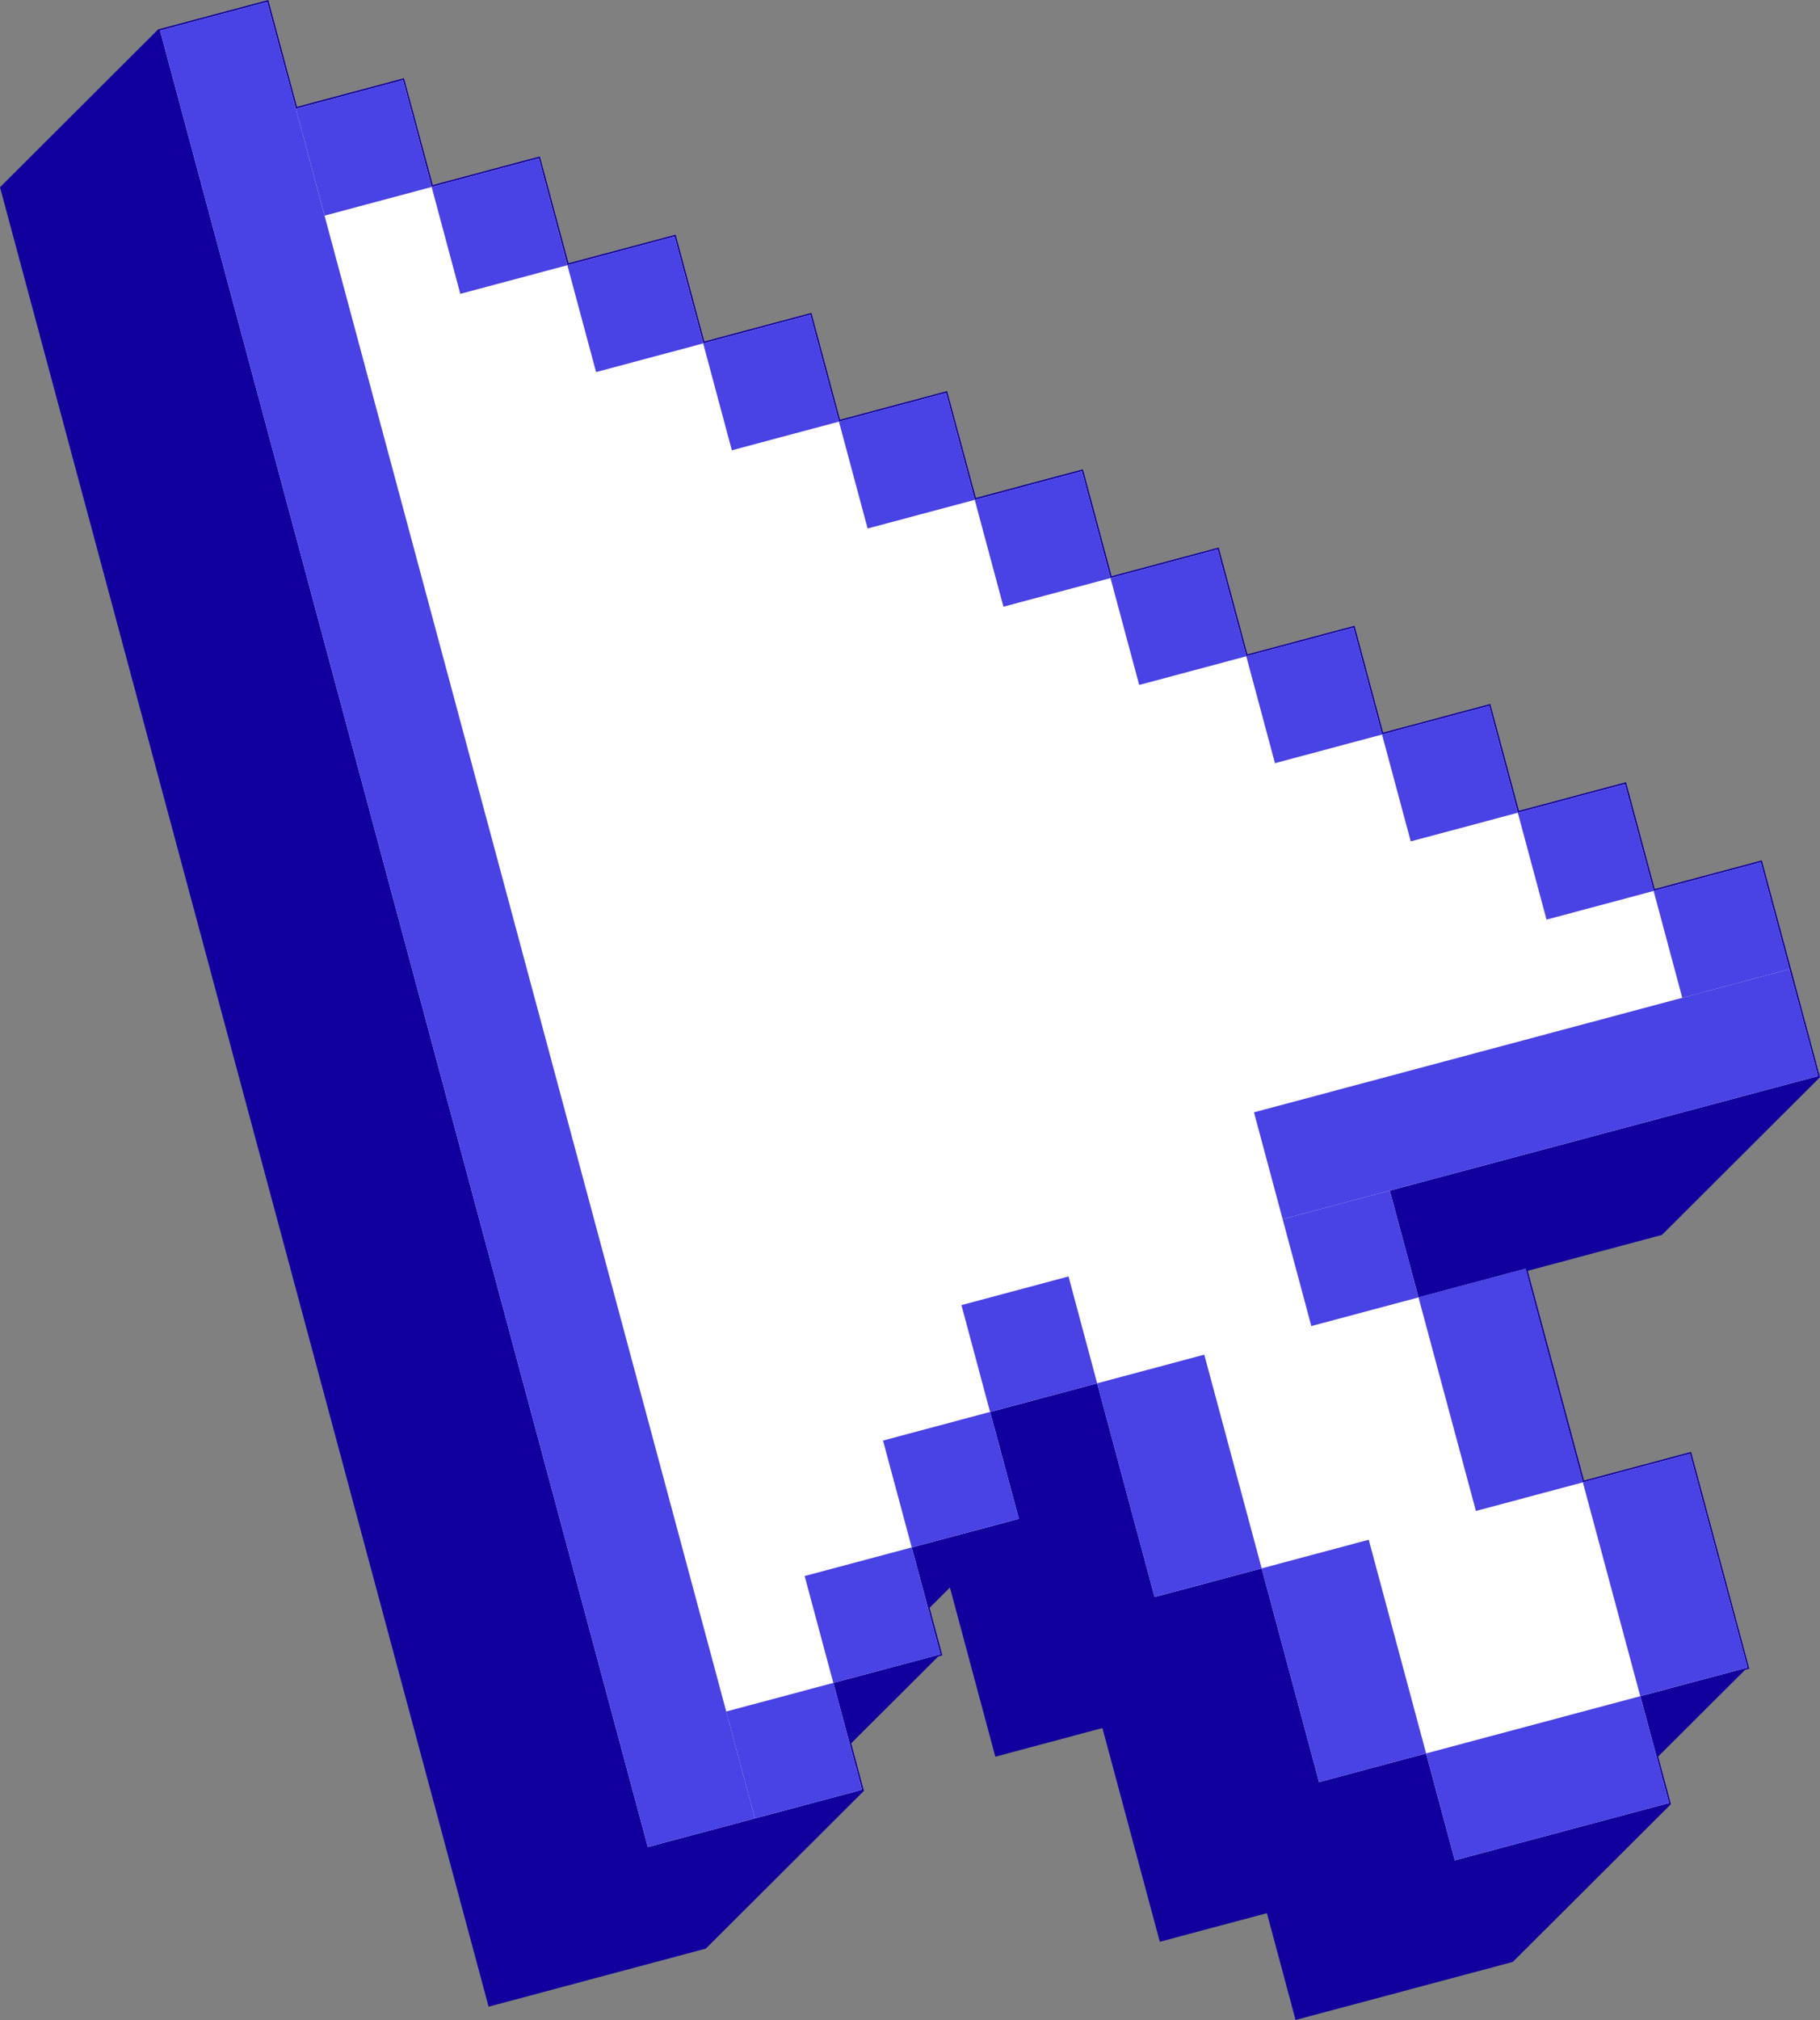
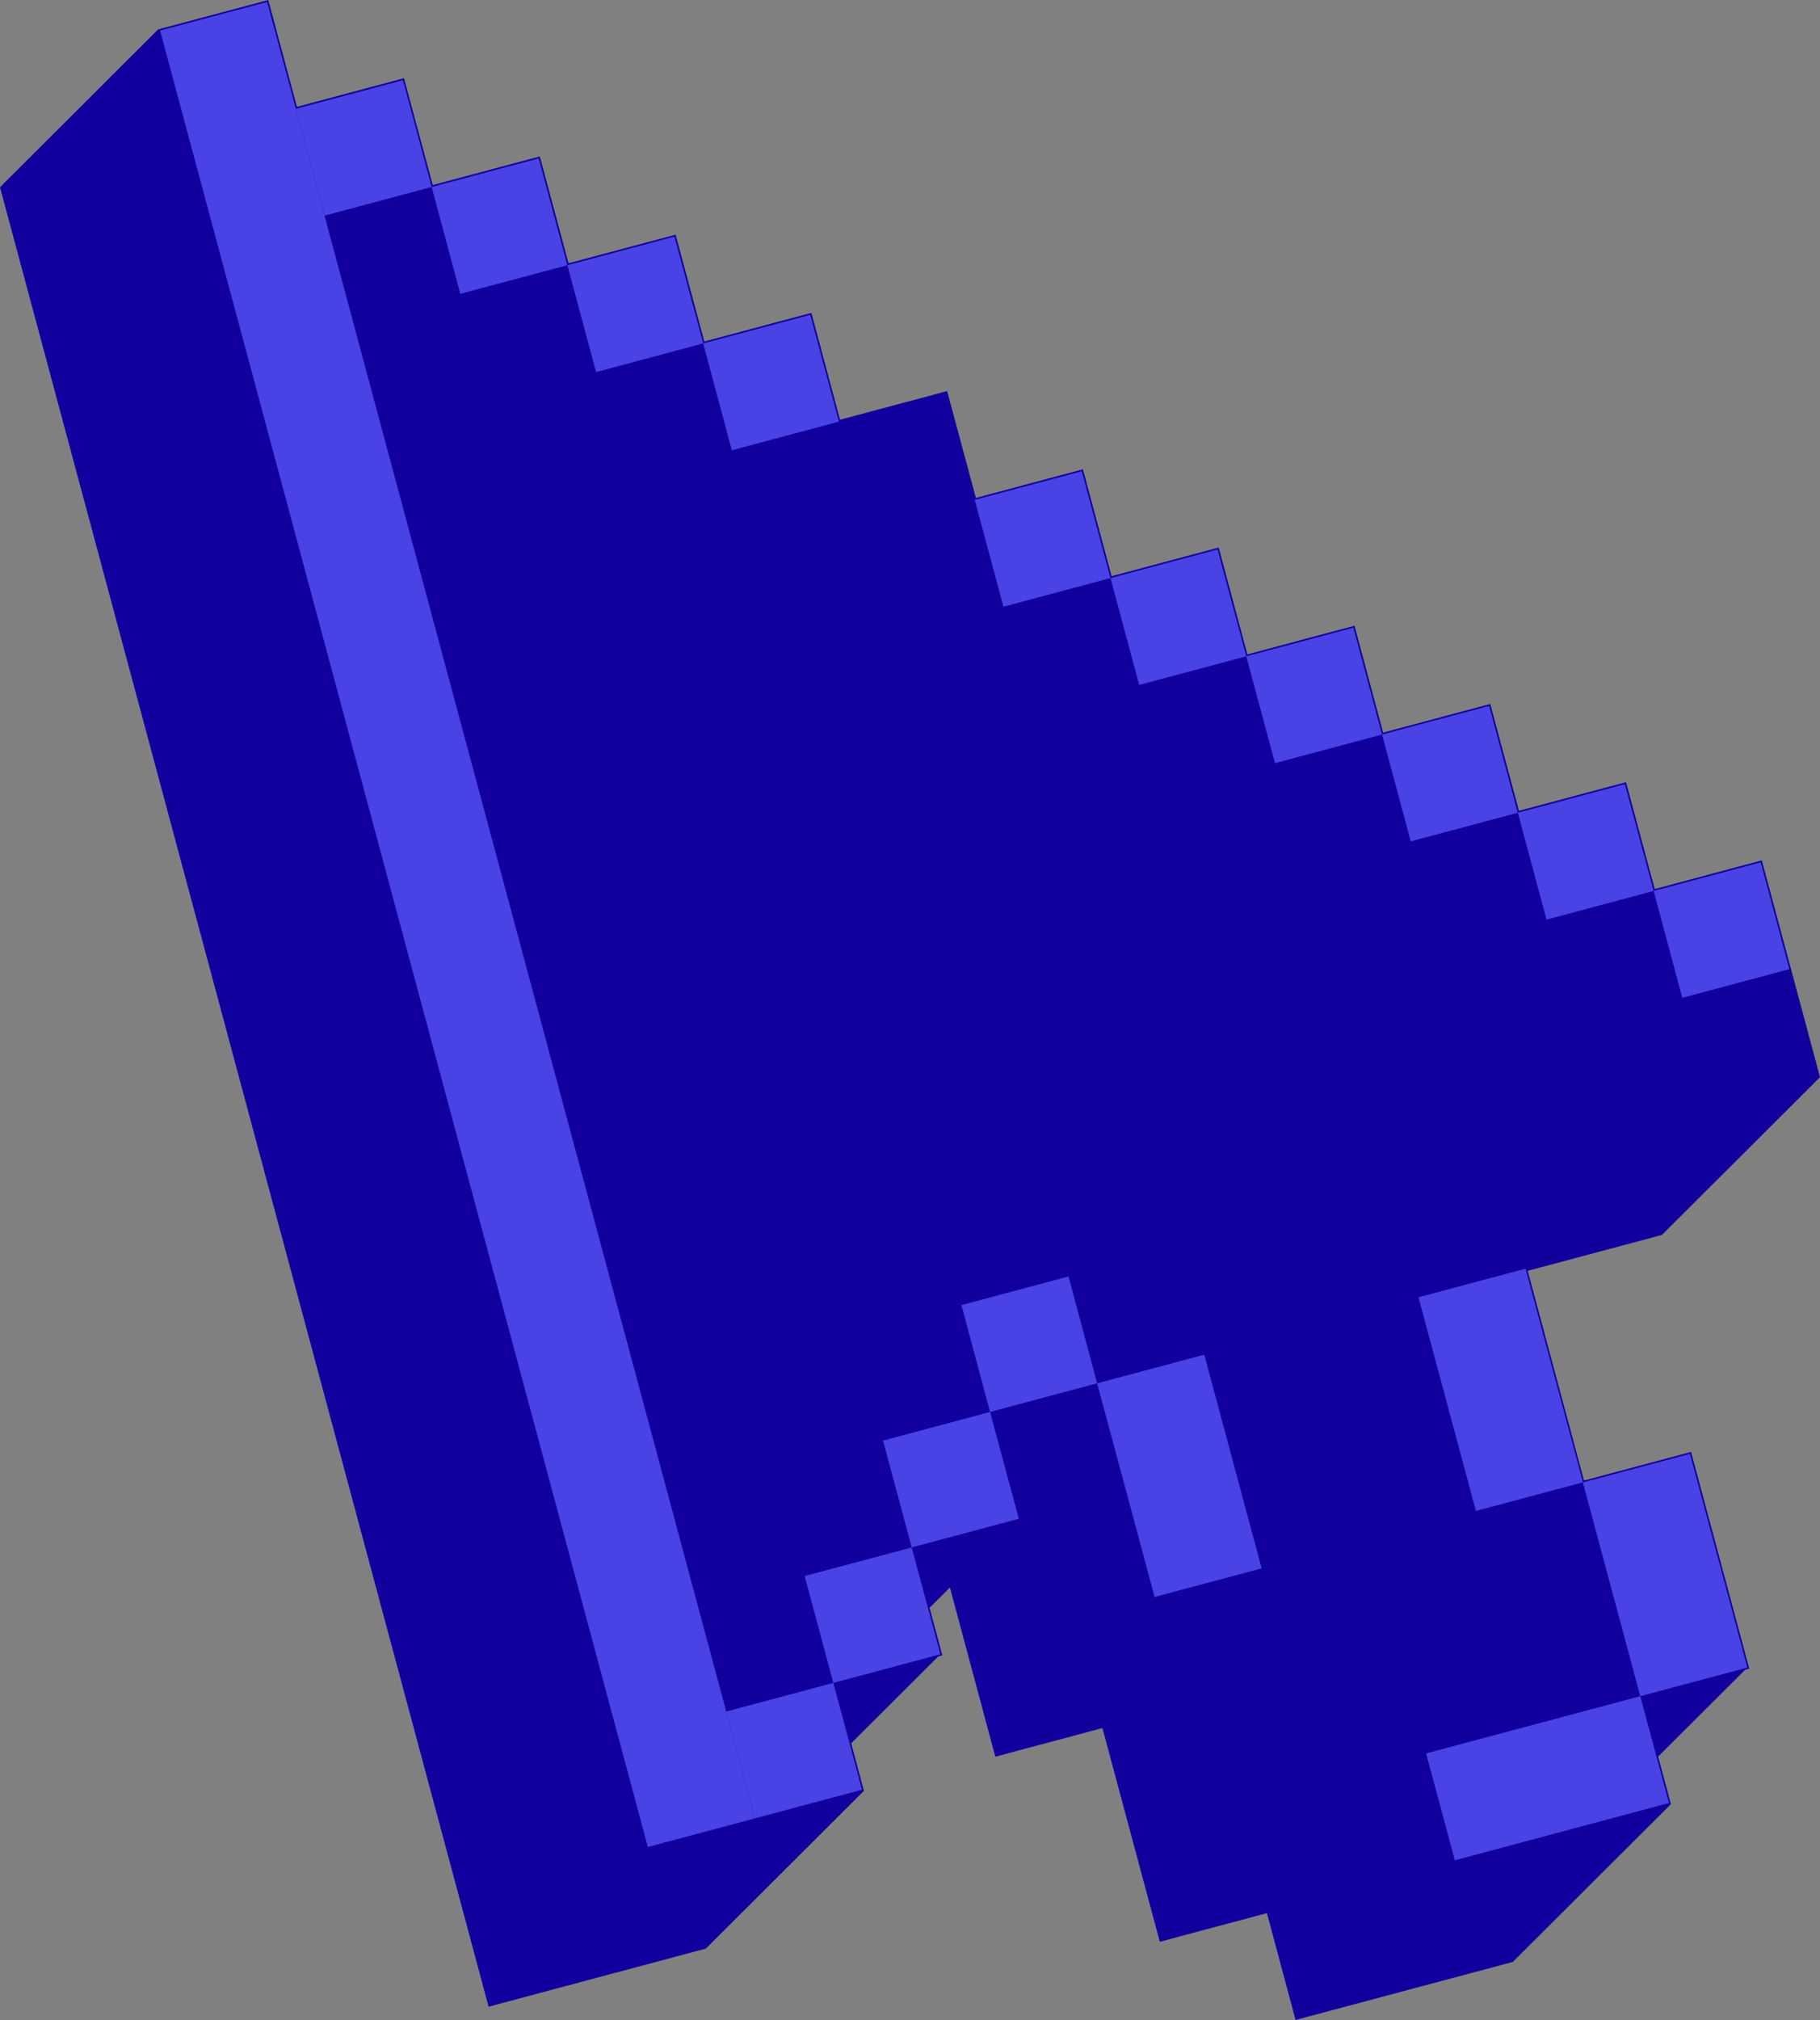
<svg xmlns="http://www.w3.org/2000/svg" width="73" height="81" viewBox="0 0 73 81" fill="none">
  <rect x="0" y="0" width="73" height="81" fill="#808080" stroke="none" />
  <g clip-path="url(#clip0_23_48)">
    <path d="M70.163 66.913L67.829 58.221L63.535 59.369L61.277 50.959L66.66 49.52L73 43.194L71.818 38.786L70.666 34.501L66.371 35.65L65.22 31.365L60.925 32.513L59.775 28.229L55.477 29.377L54.33 25.092L50.032 26.241L48.882 21.956L44.587 23.105L43.436 18.819L39.142 19.966L37.989 15.682L33.694 16.831L32.545 12.546L28.25 13.694L27.099 9.41L22.803 10.557L21.653 6.273L17.358 7.42L16.205 3.136L11.91 4.284L10.761 0L6.342 1.18L0 7.507L19.598 80.468L24.014 79.286L28.312 78.138L34.651 71.813L34.142 69.904L37.632 66.424L37.798 66.379L37.286 64.472L38.101 63.658L39.922 70.443L44.218 69.294L46.52 77.864L50.816 76.716L51.965 81L60.679 78.672L67.021 72.346L66.508 70.437L69.997 66.958L70.163 66.913Z" fill="#11009E" />
-     <path d="M66.327 35.727L65.175 31.443L60.88 32.591L59.731 28.307L55.433 29.454L54.285 25.169L49.989 26.317L48.837 22.033L44.542 23.181L43.392 18.897L39.098 20.044L37.947 15.759L33.651 16.908L32.501 12.623L28.207 13.77L27.055 9.487L22.759 10.634L21.609 6.35L17.314 7.498L16.165 3.214L11.868 4.362L10.716 0.078L6.421 1.226L25.985 74.064L30.28 72.916L34.575 71.767L33.425 67.483L37.719 66.335L36.569 62.051L40.866 60.903L39.712 56.618L44.008 55.47L46.311 64.039L50.606 62.891L52.908 71.46L57.201 70.311L58.353 74.597L66.943 72.299L65.792 68.016L70.088 66.868L67.785 58.298L63.489 59.446L61.188 50.877L56.894 52.026L55.742 47.741L72.923 43.149L71.772 38.863L70.622 34.578L66.328 35.727L66.327 35.727Z" fill="white" />
    <path d="M30.28 72.916L25.985 74.064L6.421 1.225L10.716 0.078L30.28 72.916Z" fill="#4942E4" />
    <path d="M17.313 7.498L13.019 8.647L11.866 4.363L16.163 3.214L17.313 7.498Z" fill="#4942E4" />
    <path d="M22.757 10.635L18.463 11.783L17.313 7.498L21.607 6.351L22.757 10.635Z" fill="#4942E4" />
    <path d="M28.205 13.771L23.909 14.92L22.757 10.635L27.053 9.487L28.205 13.771Z" fill="#4942E4" />
    <path d="M33.65 16.908L29.354 18.056L28.205 13.771L32.5 12.623L33.65 16.908Z" fill="#4942E4" />
-     <path d="M39.097 20.044L34.8 21.192L33.65 16.908L37.946 15.76L39.097 20.044Z" fill="#4942E4" />
    <path d="M44.542 23.181L40.248 24.329L39.097 20.044L43.391 18.897L44.542 23.181Z" fill="#4942E4" />
    <path d="M49.988 26.317L45.693 27.466L44.542 23.181L48.836 22.033L49.988 26.317Z" fill="#4942E4" />
    <path d="M55.433 29.454L51.139 30.603L49.988 26.317L54.284 25.169L55.433 29.454Z" fill="#4942E4" />
    <path d="M60.879 32.591L56.585 33.739L55.433 29.454L59.73 28.307L60.879 32.591Z" fill="#4942E4" />
    <path d="M66.327 35.727L62.031 36.876L60.879 32.591L65.175 31.443L66.327 35.727Z" fill="#4942E4" />
    <path d="M71.772 38.863L67.476 40.012L66.327 35.727L70.622 34.579L71.772 38.863Z" fill="#4942E4" />
-     <path d="M72.923 43.149L51.447 48.888L50.297 44.604L71.772 38.863L72.923 43.149Z" fill="#4942E4" />
-     <path d="M56.894 52.026L52.597 53.174L51.447 48.888L55.742 47.741L56.894 52.026Z" fill="#4942E4" />
    <path d="M44.007 55.47L39.711 56.617L38.564 52.334L42.858 51.185L44.007 55.47Z" fill="#4942E4" />
    <path d="M50.605 62.891L46.311 64.038L44.007 55.47L48.303 54.321L50.605 62.891Z" fill="#4942E4" />
-     <path d="M57.201 70.311L52.908 71.46L50.605 62.891L54.9 61.743L57.201 70.311Z" fill="#4942E4" />
    <path d="M66.943 72.299L58.353 74.597L57.201 70.311L65.791 68.016L66.943 72.299Z" fill="#4942E4" />
    <path d="M61.19 50.872L56.895 52.02L59.199 60.589L63.493 59.44L61.19 50.872Z" fill="#4942E4" />
    <path d="M70.087 66.868L65.791 68.016L63.489 59.446L67.785 58.298L70.087 66.868Z" fill="#4942E4" />
    <path d="M40.866 60.902L36.569 62.051L35.418 57.766L39.711 56.618L40.866 60.902Z" fill="#4942E4" />
    <path d="M37.719 66.335L33.425 67.483L32.274 63.198L36.569 62.051L37.719 66.335Z" fill="#4942E4" />
    <path d="M34.575 71.767L30.28 72.916L29.128 68.631L33.425 67.483L34.575 71.767Z" fill="#4942E4" />
  </g>
  <defs>
    <clipPath id="clip0_23_48">
      <rect width="73" height="81" fill="white" />
    </clipPath>
  </defs>
</svg>